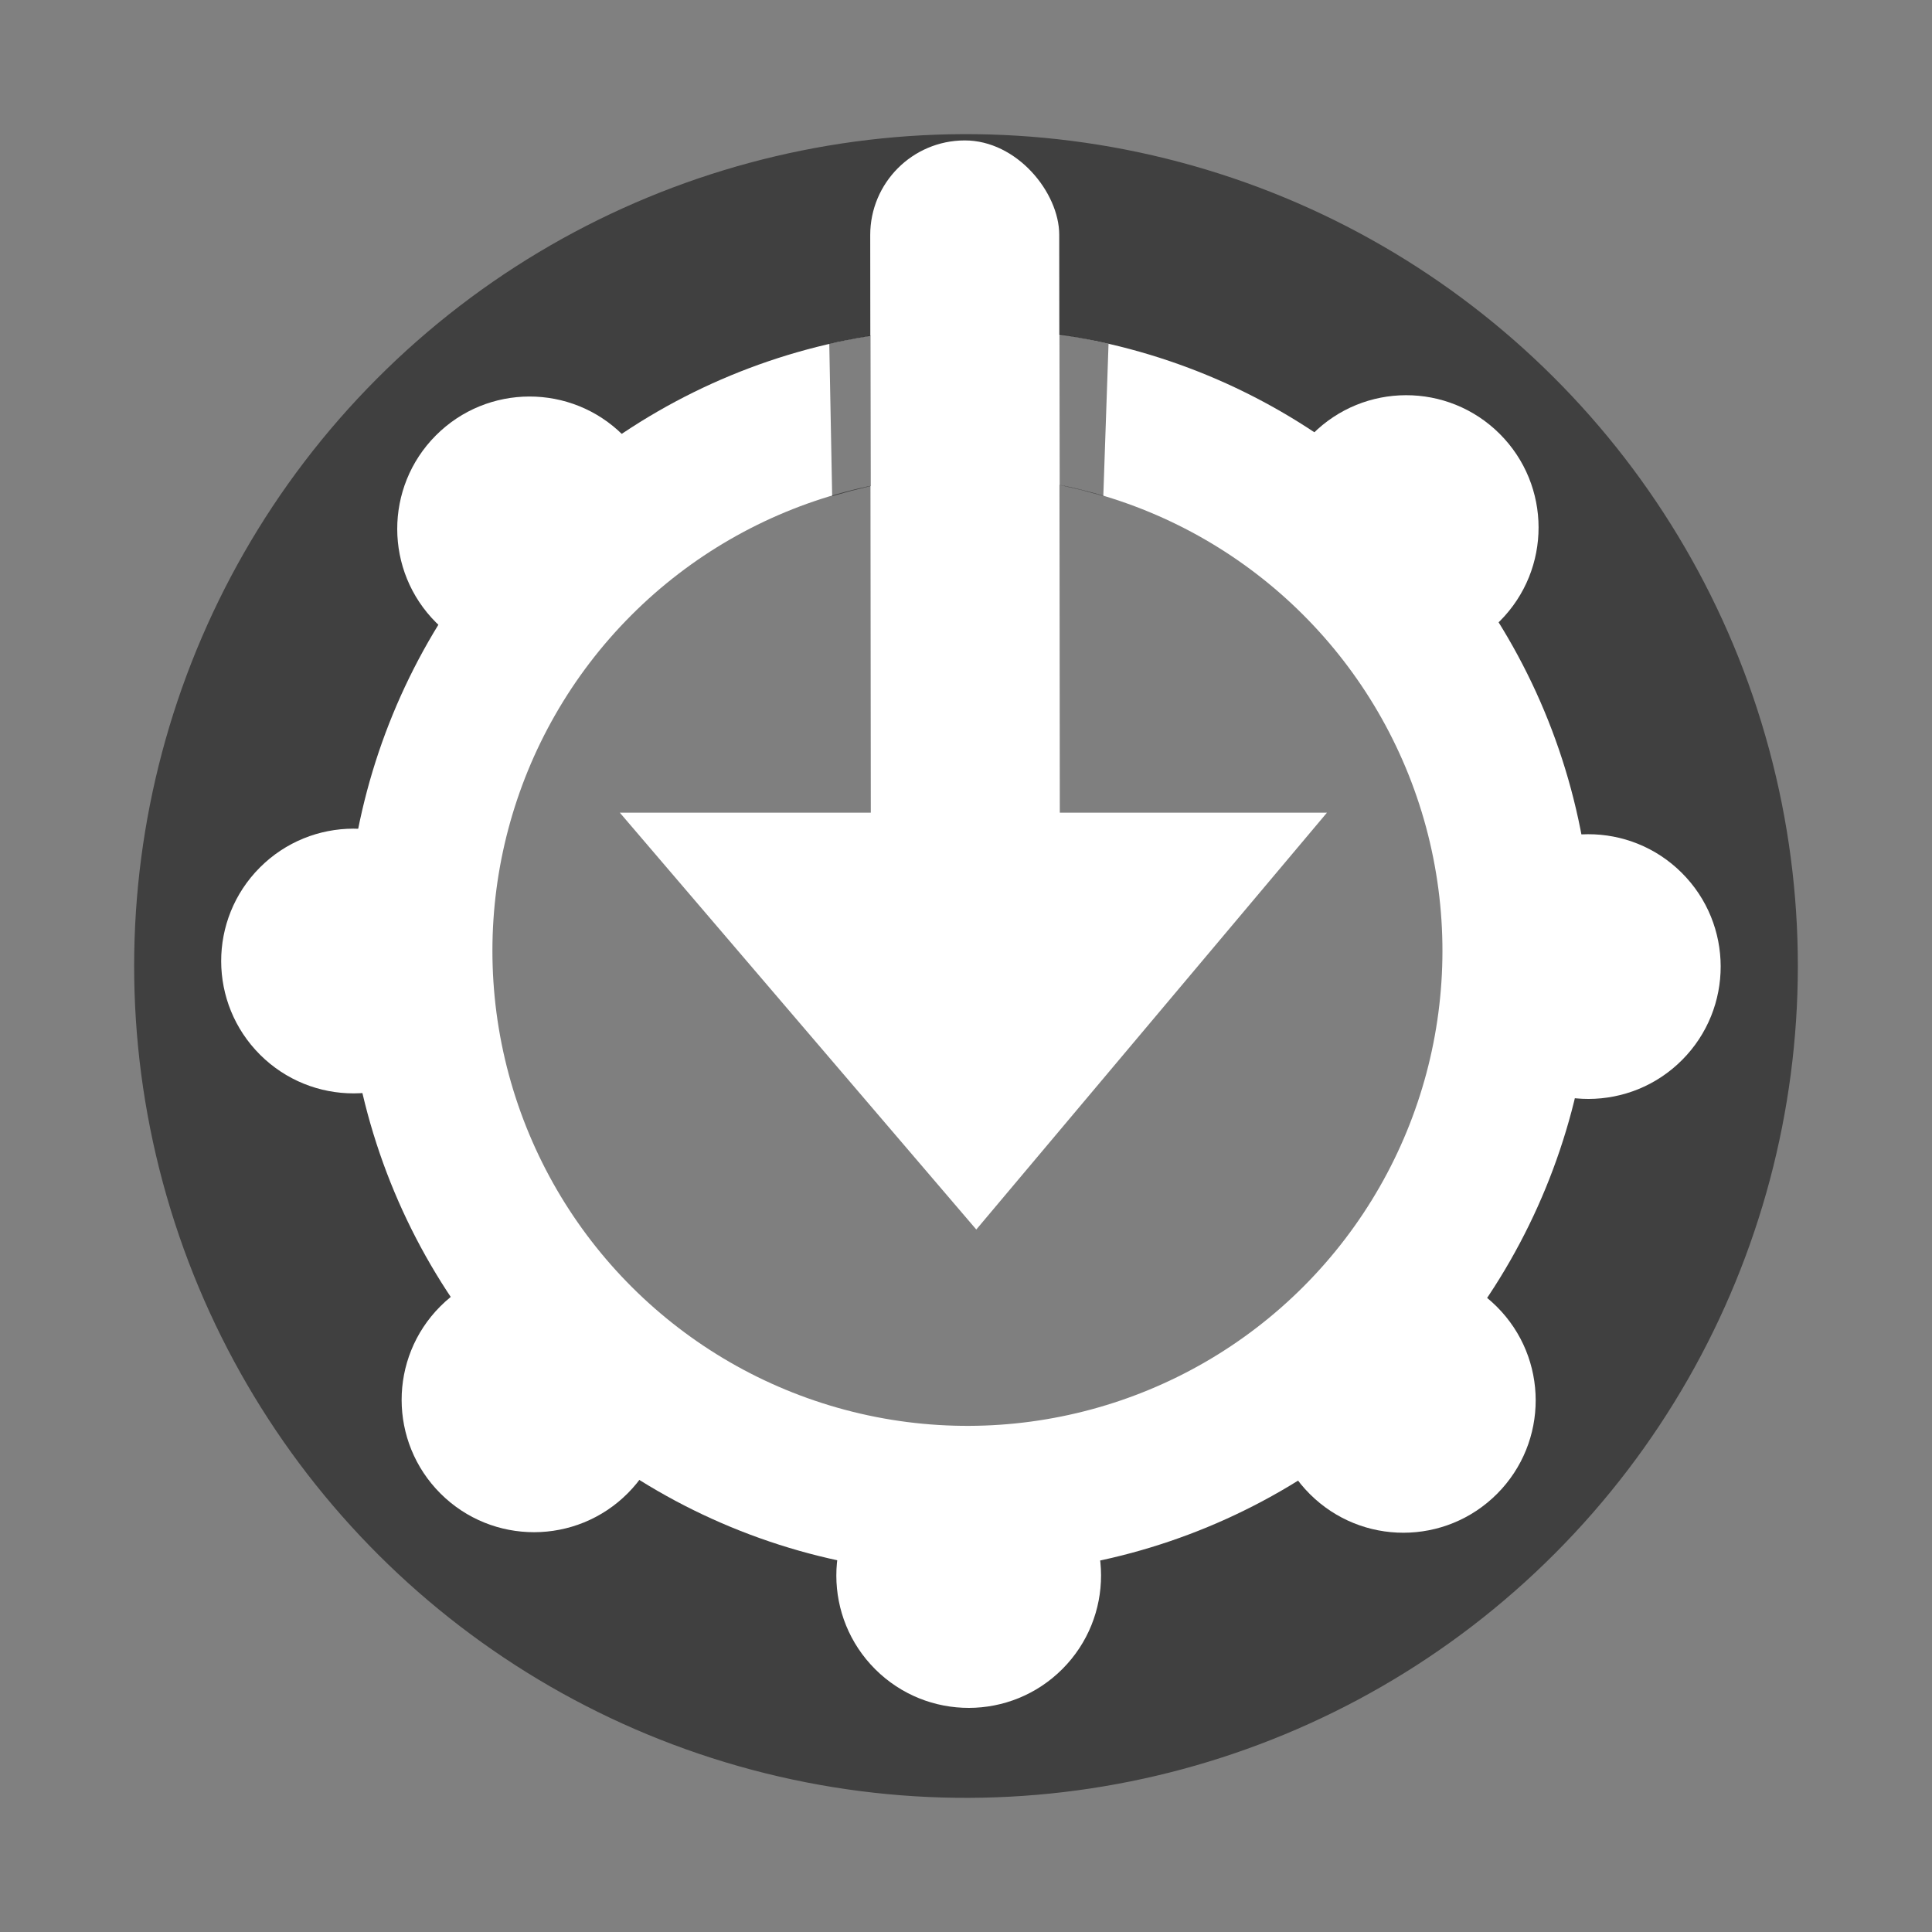
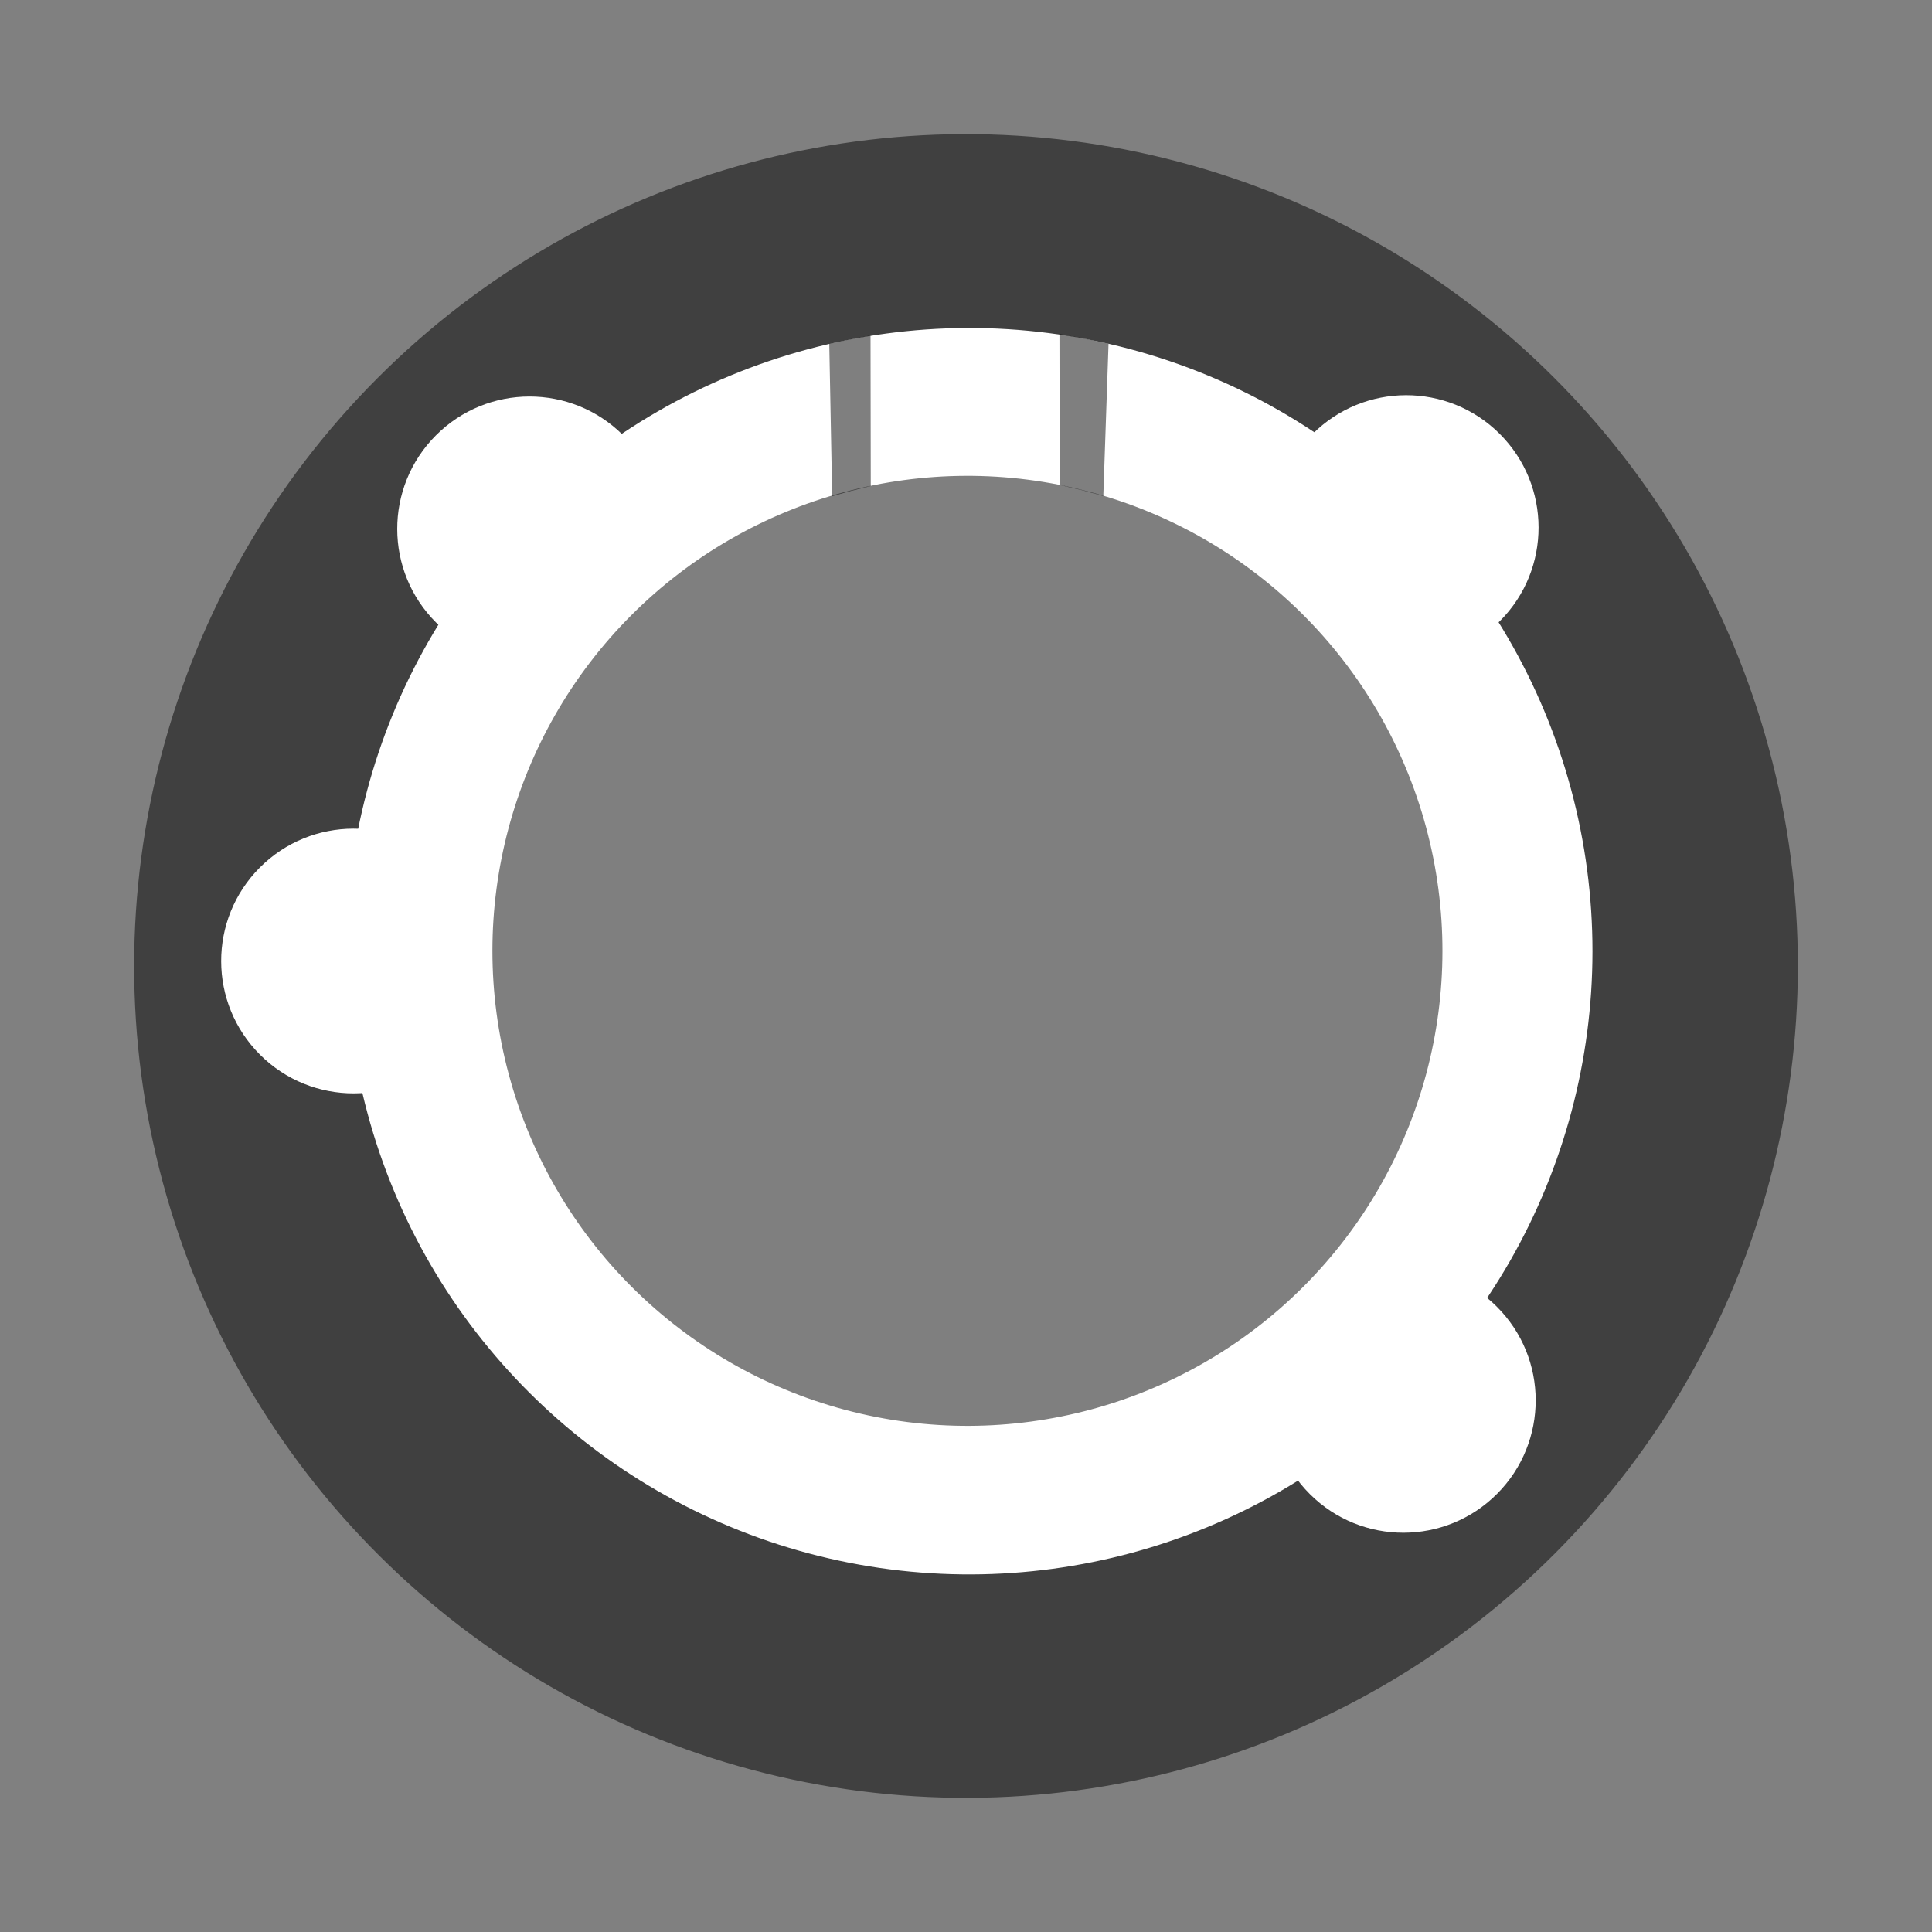
<svg xmlns="http://www.w3.org/2000/svg" xmlns:ns1="http://sodipodi.sourceforge.net/DTD/sodipodi-0.dtd" xmlns:ns2="http://www.inkscape.org/namespaces/inkscape" version="1.1" id="svg1" width="144" height="144" viewBox="0 0 144 144" ns1:docname="tool_fwupdate.svg" ns2:version="1.3.1 (91b66b0783, 2023-11-16, custom)" ns2:export-filename="tool_fwupdate.png" ns2:export-xdpi="96" ns2:export-ydpi="96">
  <rect x="0" y="0" width="144" height="144" fill="#808080" stroke="none" />
  <defs id="defs1" />
  <ns1:namedview id="namedview1" pagecolor="#9a9a9a" bordercolor="#000000" borderopacity="0.25" ns2:showpageshadow="2" ns2:pageopacity="0.0" ns2:pagecheckerboard="true" ns2:deskcolor="#d1d1d1" ns2:zoom="5.6568543" ns2:cx="80.079843" ns2:cy="76.013979" ns2:window-width="1920" ns2:window-height="1014" ns2:window-x="0" ns2:window-y="0" ns2:window-maximized="1" ns2:current-layer="g1" />
  <g ns2:groupmode="layer" ns2:label="Image" id="g1">
    <circle style="fill:#000000;fill-opacity:0.5;stroke-width:0.997" id="path41475" cx="-101.823" cy="-0.174" r="62" transform="rotate(-135.098)" />
    <circle style="fill:#ffffff;fill-opacity:1;stroke-width:1.234" id="path4" cx="-101.217" cy="0.778" r="46.45" transform="rotate(-135.098)" />
    <circle style="fill:#000000;fill-opacity:0.5;stroke-width:0.94" id="path4-9" cx="-101.102" cy="0.701" r="35.404" transform="rotate(-135.098)" />
-     <rect style="fill:#ffffff;fill-opacity:1;stroke-width:1.115" id="rect1" width="14.087" height="57.751" x="-78.931" y="-68.361" transform="matrix(-1,0.002,-0.001,-1,0,0)" ry="7.044" />
-     <circle style="fill:#ffffff;fill-opacity:1" id="path3" cx="-134.708" cy="32.538" r="9.865" transform="rotate(-135.098)" />
    <circle style="fill:#ffffff;fill-opacity:1" id="path3-4" cx="-101.996" cy="46.134" r="9.865" transform="rotate(-135.098)" />
    <circle style="fill:#ffffff;fill-opacity:1" id="path3-9" cx="-147.766" cy="-0.097" r="9.865" transform="rotate(-135.098)" />
-     <circle style="fill:#ffffff;fill-opacity:1" id="path3-2" cx="-134.035" cy="-32.212" r="9.865" transform="rotate(-135.098)" />
-     <circle style="fill:#ffffff;fill-opacity:1" id="path3-43" cx="-101.842" cy="-45.808" r="9.865" transform="rotate(-135.098)" />
    <circle style="fill:#ffffff;fill-opacity:1" id="path3-8" cx="-69.227" cy="-32.135" r="9.865" transform="rotate(-135.098)" />
    <circle style="fill:#ffffff;fill-opacity:1" id="path3-49" cx="-55.785" cy="-0.058" r="9.865" transform="rotate(-135.098)" />
    <path style="fill:#000000;fill-opacity:0.5" d="m 78.983,36.151 -0.018,-11.259 1.858,0.343 1.801,0.383 -0.39,11.352 -1.571,-0.431 z" id="path5" ns1:nodetypes="ccccccc" />
    <path style="fill:#000000;fill-opacity:0.5" d="m 64.884,25.005 0.018,11.221 -1.459,0.359 -1.418,0.397 -0.216,-11.355 1.458,-0.316 z" id="path5-7" ns1:nodetypes="ccccccc" />
-     <path style="fill:#ffffff;fill-opacity:1" d="M 46.2,60.574 H 98.902 L 72.767,91.641 Z" id="path1-3" />
  </g>
</svg>